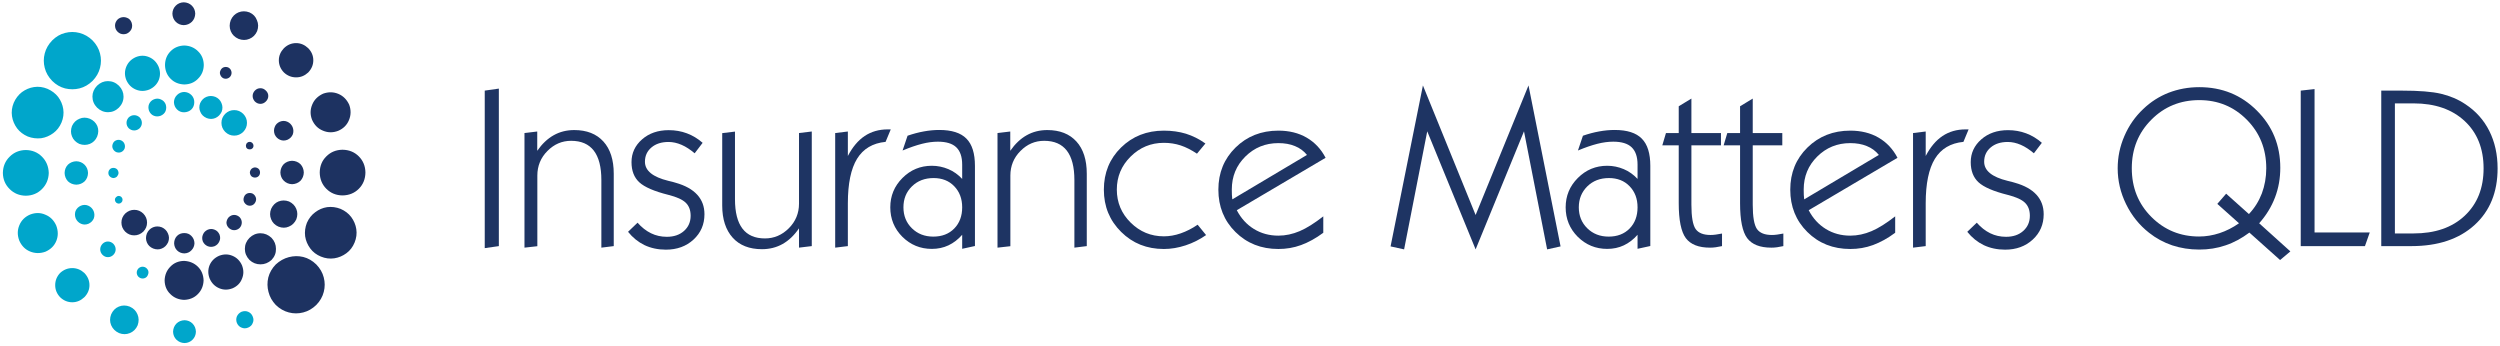
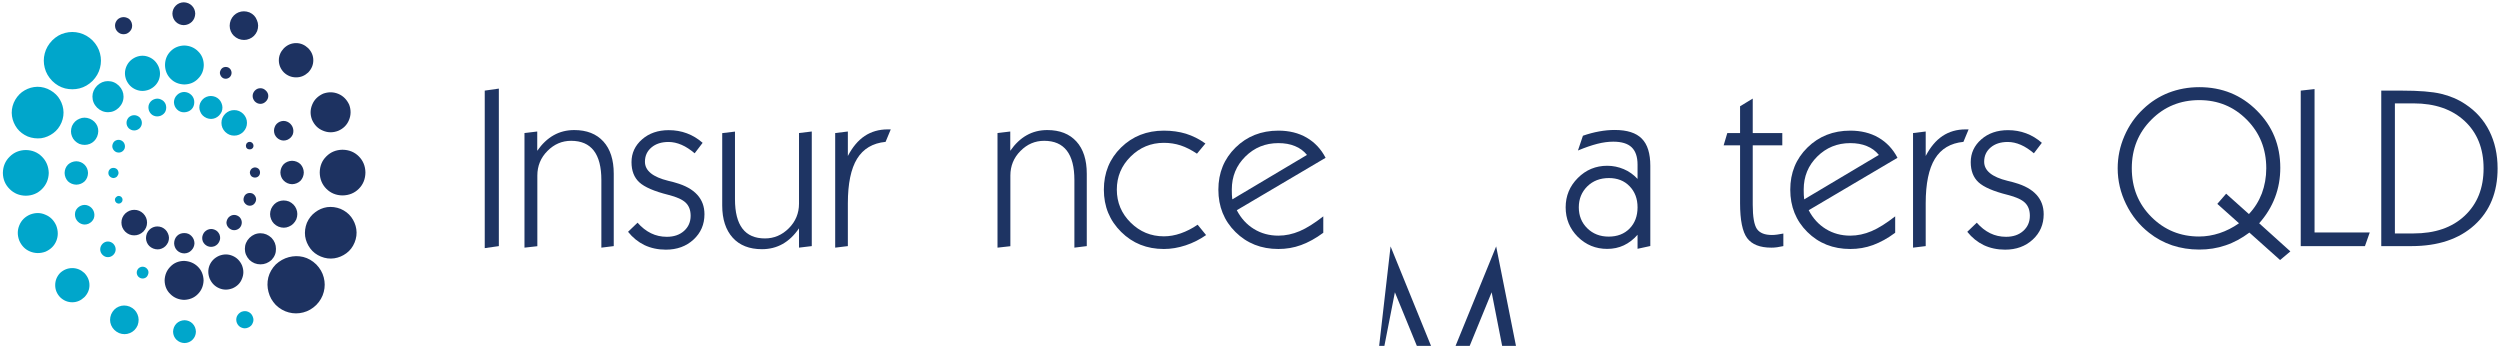
<svg xmlns="http://www.w3.org/2000/svg" version="1.1" id="Layer_1" x="0px" y="0px" viewBox="0 0 2604.5 360.3" style="enable-background:new 0 0 2604.5 360.3;" xml:space="preserve">
  <style type="text/css">
	.st0{fill-rule:evenodd;clip-rule:evenodd;fill:#00A6CB;}
	.st1{fill-rule:evenodd;clip-rule:evenodd;fill:#1D3261;}
	.st2{fill:#1E3463;}
</style>
  <g>
    <g>
      <path class="st0" d="M62.6,284.4c3.7-3.4,7.9-5.1,12.7-5.1c4.7,0,8.9,1.7,12.6,5.1c3.5,3.7,5.3,7.9,5.3,12.7    c0,4.7-1.8,8.9-5.3,12.5c-3.7,3.5-7.9,5.3-12.6,5.3c-4.8,0-9.1-1.8-12.7-5.3c-3.4-3.6-5.1-7.8-5.1-12.5    C57.5,292.3,59.2,288,62.6,284.4 M96.4,84.3c3.9-4,6.5-8.5,7.8-13.6c1.3-5,1.3-10,0-15c-1.3-5.1-3.9-9.6-7.8-13.6    c-4-3.9-8.6-6.5-13.6-7.8c-4.9-1.3-10-1.3-15,0c-5.1,1.3-9.5,3.9-13.4,7.8c-3.9,4-6.5,8.6-7.8,13.6c-1.3,4.9-1.3,10,0,15    c1.3,5.1,3.9,9.6,7.8,13.6c3.9,3.9,8.4,6.5,13.4,7.8c5.1,1.2,10.1,1.2,15,0C87.9,90.8,92.4,88.2,96.4,84.3 M192.3,357.4    c3.3-0.1,6.1-1.3,8.3-3.5c2.2-2.2,3.4-5,3.5-8.3c-0.1-3.4-1.3-6.2-3.5-8.5c-2.2-2.2-5-3.4-8.3-3.5c-3.4,0.1-6.3,1.3-8.5,3.5    c-2.2,2.3-3.4,5.1-3.5,8.5c0.1,3.3,1.3,6.1,3.5,8.3C186.1,356.1,188.9,357.3,192.3,357.4 M50.8,180.2c-0.2-6.8-2.6-12.5-7.1-17    c-4.5-4.5-10.1-6.8-16.8-6.9c-6.7,0.1-12.3,2.4-16.8,6.9c-4.6,4.5-7,10.1-7.1,17c0.1,6.7,2.5,12.3,7.1,16.8    c4.5,4.5,10.1,6.8,16.8,6.9c6.7-0.1,12.3-2.4,16.8-6.9C48.2,192.5,50.6,186.9,50.8,180.2 M124,347c3.9,1.5,7.7,1.5,11.3,0    c3.7-1.5,6.4-4.2,8.1-8.1c1.4-4,1.4-7.8-0.2-11.5c-1.5-3.6-4.2-6.3-8.1-8c-3.9-1.5-7.7-1.5-11.3,0c-3.7,1.5-6.3,4.3-8,8.1    c-1.5,3.9-1.5,7.7,0,11.3C117.4,342.5,120.1,345.2,124,347 M64.1,127.6c1.9-4.6,2.5-9.3,1.8-14c-0.7-4.6-2.5-8.8-5.3-12.6    c-2.8-3.6-6.6-6.5-11.2-8.5c-4.6-1.9-9.3-2.5-14-1.8c-4.6,0.7-8.8,2.5-12.6,5.3c-3.6,2.8-6.5,6.5-8.5,11.1    c-1.9,4.6-2.5,9.3-1.8,14c0.7,4.6,2.5,8.8,5.3,12.6c2.8,3.7,6.5,6.5,11.1,8.5c4.6,1.8,9.3,2.3,14,1.8c4.6-0.7,8.8-2.5,12.6-5.3    C59.2,136,62.1,132.3,64.1,127.6 M258.5,341.3c2.3-1,4-2.5,4.8-4.8c1-2.1,1-4.4,0-6.7c-0.9-2.4-2.5-4-4.8-5    c-2.1-0.9-4.4-0.9-6.9,0c-2.3,1.1-3.8,2.7-4.8,4.8c-0.9,2.2-0.9,4.5,0,6.9c1.1,2.4,2.7,4,4.8,4.8    C253.8,342.3,256.1,342.3,258.5,341.3 M58.6,235c-2.4-5.4-6.1-9.2-11.3-11.3c-5.1-2.3-10.4-2.3-15.9-0.2    c-5.4,2.3-9.2,6.1-11.3,11.3c-2.1,5.1-2.1,10.4,0,15.9c2.4,5.4,6.1,9.2,11.2,11.3c5.2,2.1,10.6,2.2,16.1,0.2    c5.4-2.4,9.2-6.1,11.3-11.3C60.7,245.9,60.7,240.6,58.6,235 M67.3,180.2c0.1,3.4,1.3,6.3,3.5,8.7c2.4,2.2,5.3,3.4,8.7,3.5    c3.4-0.1,6.3-1.3,8.7-3.5c2.3-2.4,3.4-5.3,3.5-8.7c-0.1-3.4-1.3-6.2-3.5-8.5c-2.3-2.3-5.2-3.6-8.7-3.7c-3.4,0.1-6.3,1.3-8.7,3.5    C68.5,173.9,67.4,176.8,67.3,180.2 M192,88c5.8-0.1,10.6-2.1,14.3-6c3.9-3.8,5.9-8.6,6-14.3c-0.1-5.8-2.1-10.6-6-14.3    c-3.8-3.8-8.6-5.8-14.3-6c-5.8,0.2-10.6,2.2-14.3,6c-3.8,3.8-5.7,8.6-5.8,14.3c0.1,5.8,2.1,10.6,5.8,14.3    C181.4,85.8,186.2,87.8,192,88 M106.7,265.4c1.7,1.7,3.5,2.5,5.7,2.5c2.2,0,4.2-0.8,5.8-2.5c1.5-1.6,2.3-3.5,2.3-5.6    c0-2.1-0.8-4-2.3-5.7c-1.6-1.6-3.6-2.5-5.8-2.5c-2.1,0-4,0.8-5.7,2.5c-1.5,1.7-2.3,3.5-2.3,5.7    C104.4,261.9,105.2,263.8,106.7,265.4 M123.9,112.1c3.2-3.3,4.8-7.1,4.8-11.5c0-4.2-1.6-8-4.8-11.3c-3.3-3.2-7.1-4.8-11.5-4.8    c-4.2,0-8,1.6-11.3,4.8c-3.2,3.3-4.8,7.1-4.8,11.3c0,4.4,1.6,8.2,4.8,11.5c3.3,3.2,7.1,4.8,11.5,4.8    C116.8,116.9,120.6,115.3,123.9,112.1 M78.9,227.6c1.2,2.6,3,4.4,5.5,5.5c2.5,1.1,5.1,1.1,7.8,0c2.6-1.2,4.4-3,5.5-5.5    c0.9-2.5,0.9-5.1-0.2-7.8c-1.2-2.6-3-4.4-5.5-5.5c-2.5-1.1-5.1-1.1-7.8,0c-2.6,1.2-4.4,3-5.5,5.5C77.8,222.4,77.9,225,78.9,227.6     M155.5,93.3c4.7-2.1,8-5.4,9.9-9.9c1.8-4.6,1.7-9.3-0.2-14c-2.1-4.7-5.4-8-9.9-9.9c-4.5-1.9-9.1-1.9-13.8,0    c-4.7,2.1-8,5.4-9.9,9.9c-1.9,4.6-1.9,9.3,0,14c2.1,4.7,5.4,8,9.9,9.9S150.7,95.2,155.5,93.3 M146.3,289.7c1.5,0.6,3.1,0.6,4.6,0    c1.5-0.6,2.6-1.7,3.2-3.4c0.7-1.5,0.8-3.1,0.2-4.6c-0.7-1.5-1.8-2.7-3.4-3.4c-1.6-0.6-3.2-0.6-4.6,0c-1.5,0.6-2.7,1.7-3.4,3.4    c-0.6,1.5-0.6,3.1,0,4.6C143.5,287.9,144.7,289,146.3,289.7 M101.2,142.3c1.5-3.8,1.6-7.4,0.2-11c-1.5-3.4-4.1-6-7.8-7.6    c-3.8-1.5-7.4-1.5-10.8,0c-3.5,1.4-6.1,3.9-7.8,7.6c-1.4,3.8-1.4,7.4,0,10.8c1.4,3.5,4,6.1,7.6,7.8c3.8,1.4,7.4,1.4,11,0    C97,148.5,99.6,146,101.2,142.3 M134.1,122.3c-1.5,1.7-2.3,3.5-2.3,5.7c0,2.1,0.8,4,2.3,5.6c1.7,1.5,3.5,2.3,5.7,2.3    s4-0.8,5.7-2.3c1.5-1.6,2.3-3.5,2.3-5.6c0-2.1-0.8-4-2.3-5.7c-1.7-1.5-3.5-2.3-5.7-2.3S135.8,120.8,134.1,122.3 M234.6,137.4    c2.7,2.6,5.8,3.9,9.4,3.9s6.7-1.3,9.4-3.9c2.6-2.7,3.9-5.8,3.9-9.4s-1.3-6.7-3.9-9.4c-2.7-2.6-5.8-3.9-9.4-3.9s-6.7,1.3-9.4,3.9    c-2.6,2.7-3.9,5.8-3.9,9.4S232,134.7,234.6,137.4 M112.9,180.2c0,1.4,0.5,2.7,1.6,3.7c0.9,0.9,2.2,1.5,3.7,1.6    c1.5-0.1,2.8-0.7,3.7-1.6c0.9-1.1,1.5-2.3,1.6-3.7c-0.1-1.5-0.6-2.8-1.6-3.9c-1.1-0.9-2.3-1.4-3.7-1.4c-1.5,0-2.8,0.5-3.7,1.4    C113.4,177.4,112.9,178.7,112.9,180.2 M191.8,117c3.1-0.1,5.6-1.1,7.6-3c2-2,3-4.5,3-7.6c0-2.9-1-5.4-3-7.4c-2-2-4.5-3.1-7.6-3.2    c-2.9,0.1-5.4,1.2-7.4,3.2c-2,2-3.1,4.5-3.2,7.4c0.1,3.1,1.2,5.6,3.2,7.6C186.4,116,188.8,117,191.8,117 M117.5,149.8    c-0.7,1.8-0.7,3.4,0,5c0.7,1.6,1.9,2.9,3.7,3.7c1.8,0.6,3.4,0.6,4.9,0c1.7-0.7,2.9-1.9,3.7-3.7c0.6-1.8,0.5-3.5-0.2-5.1    c-0.6-1.5-1.8-2.7-3.5-3.5c-1.8-0.7-3.5-0.7-5.1,0C119.4,146.8,118.2,148,117.5,149.8 M215.3,123c3.1,1.2,6.1,1.2,9,0    c3-1.3,5.1-3.5,6.6-6.5c1.2-3.2,1.1-6.2-0.2-9.2c-1.2-2.9-3.3-5.1-6.4-6.4c-3.2-1.2-6.2-1.2-9.2,0c-3,1.2-5.1,3.4-6.6,6.6    c-1.2,3.2-1.1,6.2,0.2,9C209.9,119.5,212.1,121.6,215.3,123 M120,209.6c0.5,1,1.2,1.8,2.1,2.1c0.9,0.5,1.9,0.5,3,0.2    c1-0.5,1.8-1.2,2.3-2.3c0.4-1,0.4-1.9,0-3c-0.5-1.1-1.2-1.8-2.1-2.1c-1-0.5-2.1-0.5-3.2,0c-0.9,0.5-1.6,1.2-2.1,2.1    C119.6,207.5,119.6,208.5,120,209.6 M167.4,120.6c2.5-1.1,4.2-2.7,5.1-4.9c0.9-2.4,0.9-4.8,0-7.3c-1.1-2.4-2.8-4-5.1-4.9    c-2.2-1-4.6-1-7.1,0c-2.4,1-4,2.7-5,4.9c-0.9,2.2-0.9,4.6,0,7.1c1.1,2.5,2.7,4.2,5,5.1C162.5,121.5,164.9,121.5,167.4,120.6" />
      <path class="st1" d="M321.1,75.5c-3.7,3.4-7.8,5.1-12.6,5.1c-4.8,0-9.1-1.7-12.7-5.1c-3.5-3.6-5.3-7.9-5.3-12.7    c0-4.7,1.8-8.9,5.3-12.6c3.6-3.5,7.9-5.3,12.7-5.3c4.7,0,8.9,1.8,12.6,5.3c3.5,3.6,5.3,7.8,5.3,12.6    C326.4,67.6,324.6,71.8,321.1,75.5 M287.3,275.5c-3.9,4-6.5,8.6-7.8,13.6c-1.2,5.1-1.1,10.1,0.2,15c1.3,5.1,3.8,9.6,7.6,13.6    c4,3.9,8.6,6.5,13.6,7.8c4.9,1.3,10,1.3,15,0c5.1-1.3,9.6-3.9,13.6-7.8c3.9-4,6.5-8.5,7.8-13.6c1.3-5,1.3-10,0-15    c-1.3-5.1-3.9-9.6-7.8-13.6c-4-3.9-8.5-6.5-13.6-7.8c-5-1.2-10-1.1-15,0.2C295.9,269.2,291.3,271.8,287.3,275.5 M191.4,2.4    c-3.3,0.1-6.1,1.3-8.3,3.5c-2.2,2.2-3.4,5-3.5,8.3c0.1,3.4,1.3,6.3,3.5,8.5c2.2,2.2,5,3.4,8.3,3.5c3.4-0.1,6.2-1.3,8.5-3.5    c2.2-2.2,3.4-5.1,3.5-8.5c-0.1-3.3-1.3-6.1-3.5-8.3C197.7,3.7,194.8,2.5,191.4,2.4 M333.1,179.7c0.1,6.8,2.4,12.5,6.9,17    c4.5,4.5,10.1,6.8,16.8,6.9c6.8-0.1,12.5-2.4,17-6.9c4.5-4.5,6.8-10.1,6.9-17c-0.1-6.7-2.4-12.3-6.9-16.8    c-4.5-4.5-10.1-6.8-17-6.9c-6.7,0.1-12.3,2.4-16.8,6.9C335.5,167.3,333.2,172.9,333.1,179.7 M259.9,12.9c-4-1.5-7.8-1.5-11.5,0    c-3.6,1.5-6.3,4.2-8,8.1c-1.5,4-1.5,7.8,0,11.5c1.5,3.6,4.2,6.3,8.1,8c3.9,1.5,7.7,1.5,11.3,0c3.7-1.5,6.4-4.2,8.1-8.1    c1.4-3.9,1.4-7.7-0.2-11.3C266.3,17.3,263.7,14.6,259.9,12.9 M319.7,232.2c-1.8,4.6-2.4,9.3-1.8,14c0.7,4.6,2.5,8.8,5.3,12.6    c2.8,3.8,6.5,6.6,11.1,8.5c4.6,1.9,9.3,2.5,14,1.8c4.6-0.7,8.8-2.5,12.6-5.3c3.8-2.8,6.6-6.5,8.5-11.1c1.9-4.6,2.5-9.3,1.8-14    c-0.7-4.6-2.5-8.8-5.3-12.6c-2.8-3.7-6.5-6.5-11.1-8.5c-4.6-1.8-9.3-2.4-14-1.8c-4.6,0.7-8.7,2.5-12.4,5.3    C324.6,223.9,321.7,227.6,319.7,232.2 M125.3,18.5c-2.2,0.9-3.8,2.5-4.8,4.8c-0.9,2.1-0.9,4.4,0,6.9c1.1,2.3,2.7,3.8,4.8,4.8    c2.3,0.9,4.5,0.9,6.9,0c2.2-1.1,3.8-2.7,4.8-4.8c0.9-2.2,0.9-4.5,0-6.9c-0.9-2.3-2.5-4-4.8-4.8C129.9,17.6,127.6,17.6,125.3,18.5     M325.1,124.8c2.4,5.4,6.1,9.2,11.3,11.3c5.1,2.2,10.4,2.3,15.9,0.2c5.4-2.3,9.2-6.1,11.3-11.3c2.1-5.1,2.2-10.4,0.2-15.9    c-2.5-5.4-6.3-9.2-11.3-11.3c-5.1-2.1-10.4-2.2-15.9-0.2c-5.4,2.5-9.2,6.2-11.3,11.3C323.1,114.1,323,119.4,325.1,124.8     M316.5,179.7c-0.1-3.4-1.3-6.3-3.5-8.7c-2.3-2.2-5.3-3.4-8.7-3.5c-3.4,0.1-6.3,1.3-8.7,3.5c-2.2,2.4-3.4,5.3-3.5,8.7    c0.1,3.4,1.3,6.3,3.5,8.5c2.3,2.3,5.3,3.6,8.7,3.7c3.4-0.1,6.3-1.3,8.7-3.5C315.2,186,316.4,183.1,316.5,179.7 M191.8,271.8    c-5.8,0.1-10.6,2.1-14.3,6c-3.8,3.8-5.8,8.6-6,14.3c0.1,5.8,2.1,10.6,6,14.3c3.8,3.8,8.6,5.8,14.3,6c5.8-0.2,10.6-2.2,14.3-6    c3.8-3.8,5.8-8.6,6-14.3c-0.2-5.8-2.2-10.6-6-14.3C202.3,274.1,197.6,272.1,191.8,271.8 M277,94.4c-1.7-1.7-3.5-2.5-5.7-2.5    c-2.2,0-4.2,0.8-5.8,2.5c-1.5,1.6-2.3,3.5-2.3,5.6c0,2.1,0.8,4,2.3,5.7c1.6,1.6,3.6,2.5,5.8,2.5c2.1,0,4-0.8,5.7-2.5    c1.6-1.6,2.5-3.5,2.5-5.7C279.5,97.9,278.7,96,277,94.4 M259.9,247.8c-3.2,3.3-4.8,7.1-4.8,11.5c0,4.3,1.6,8.1,4.8,11.5    c3.3,3.1,7.1,4.6,11.5,4.6c4.2,0,8.1-1.5,11.5-4.6c3.2-3.4,4.7-7.2,4.6-11.5c0-4.4-1.5-8.2-4.6-11.5c-3.4-3.2-7.3-4.8-11.5-4.8    C267,243,263.2,244.6,259.9,247.8 M304.8,132.3c-1.2-2.6-3-4.4-5.5-5.5c-2.5-1.1-5.1-1.1-7.8,0c-2.6,1.2-4.4,3-5.3,5.5    c-1,2.5-1,5.1,0,7.8c1.2,2.6,3,4.4,5.5,5.5c2.5,1.1,5.1,1.1,7.8,0c2.6-1.2,4.4-3,5.5-5.5C305.9,137.6,305.9,135,304.8,132.3     M228.2,266.5c-4.7,2.1-8,5.4-9.9,9.9c-1.8,4.6-1.7,9.3,0.2,14c2.1,4.7,5.4,8,9.9,9.9c4.5,1.9,9.1,1.9,14,0c4.7-2.1,8-5.4,9.7-9.9    c1.9-4.5,1.9-9.1,0-14c-2.1-4.7-5.4-8-9.9-9.9C237.7,264.6,233.1,264.6,228.2,266.5 M237.6,70.2c-1.6-0.6-3.2-0.6-4.8,0    c-1.4,0.6-2.5,1.7-3.2,3.4c-0.7,1.5-0.7,3.1,0,4.6c0.6,1.5,1.7,2.7,3.2,3.4c1.6,0.6,3.2,0.6,4.6,0c1.5-0.6,2.7-1.7,3.4-3.4    c0.6-1.5,0.6-3.1,0-4.6C240.2,72,239.1,70.9,237.6,70.2 M282.5,217.5c-1.5,3.8-1.5,7.4,0,11c1.4,3.4,3.9,6,7.6,7.6    c3.8,1.5,7.4,1.5,10.8,0c3.5-1.4,6.1-4,7.8-7.6c1.4-3.8,1.4-7.4,0-10.8c-1.4-3.5-4-6.1-7.6-7.8c-3.8-1.4-7.4-1.4-11,0    C286.7,211.3,284.2,213.9,282.5,217.5 M249.6,237.5c1.5-1.6,2.3-3.5,2.3-5.7c0-2.1-0.8-4-2.3-5.6c-1.7-1.5-3.5-2.3-5.7-2.3    c-2,0-3.8,0.8-5.5,2.3c-1.5,1.6-2.3,3.5-2.5,5.6c0,2.1,0.8,4,2.5,5.7c1.7,1.5,3.5,2.3,5.5,2.3C246.1,239.8,248,239,249.6,237.5     M149.3,222.5c-2.7-2.6-5.8-3.9-9.4-3.9c-3.5,0-6.7,1.3-9.5,3.9c-2.6,2.7-3.9,5.8-3.9,9.4c0,3.5,1.3,6.7,3.9,9.4    c2.7,2.6,5.8,3.9,9.4,3.9s6.7-1.3,9.5-3.9c2.6-2.7,3.9-5.8,3.9-9.4C153.2,228.3,151.9,225.2,149.3,222.5 M270.9,179.7    c0-1.5-0.5-2.8-1.4-3.7c-1-1-2.3-1.5-3.9-1.6c-1.4,0.1-2.7,0.7-3.7,1.6c-0.9,1-1.5,2.3-1.6,3.7c0.1,1.5,0.6,2.8,1.6,3.9    c1.1,0.9,2.3,1.4,3.7,1.4c1.5,0,2.8-0.5,3.9-1.6C270.4,182.4,270.9,181.2,270.9,179.7 M192,242.8c-3.1,0-5.6,1-7.6,3    c-1.9,2-2.9,4.5-3,7.6c0.1,2.9,1.1,5.4,3,7.4c2,2,4.5,3.1,7.6,3.2c3.1-0.1,5.5-1.2,7.4-3.2c2-2,3.1-4.5,3.2-7.4    c-0.1-3.1-1.2-5.6-3.2-7.6C197.5,243.8,195,242.8,192,242.8 M266.3,210.1c0.7-1.8,0.7-3.4,0-4.9c-0.7-1.7-1.9-2.9-3.5-3.7    c-1.8-0.6-3.5-0.6-5.1,0c-1.7,0.7-2.8,1.9-3.5,3.7c-0.7,1.8-0.7,3.5,0,5.1c0.7,1.5,1.9,2.7,3.5,3.5c1.8,0.7,3.5,0.7,5.1,0    C264.4,213.1,265.5,211.9,266.3,210.1 M168.6,236.8c-3.2-1.2-6.2-1.2-9.2,0c-3,1.3-5.1,3.5-6.4,6.5c-1.2,3.2-1.2,6.3,0,9.2    s3.4,5.1,6.6,6.4c3.2,1.2,6.2,1.2,9,0c3-1.2,5.1-3.4,6.6-6.6c1.2-3.2,1.1-6.2-0.2-9C173.8,240.4,171.7,238.2,168.6,236.8     M263.8,150.3c-0.5-1.1-1.2-1.8-2.1-2.1c-0.9-0.5-1.9-0.5-3-0.2c-1.1,0.5-1.8,1.2-2.1,2.1c-0.5,1.1-0.5,2.1-0.2,3.2    c0.5,1.1,1.2,1.8,2.3,2.1c0.9,0.3,1.9,0.3,3,0c1.1-0.5,1.8-1.2,2.1-2.1C264.2,152.4,264.2,151.3,263.8,150.3 M216.4,239.3    c-2.3,1.1-4,2.7-4.9,4.9c-1.1,2.4-1.1,4.8-0.2,7.3c1.1,2.4,2.8,4,5.1,5c2.3,0.9,4.6,0.9,7.1,0c2.4-1.1,4-2.7,5-5    c1.1-2.2,1.1-4.6,0.2-7.1c-1.1-2.5-2.8-4.2-5.1-5.1C221.2,238.3,218.9,238.3,216.4,239.3" />
    </g>
    <g>
      <path class="st2" d="M505,258.5V94.4l14.7-2.1v164.1L505,258.5z" />
      <path class="st2" d="M546.4,258V138.6l13.3-1.6v20.1c5-7.2,10.7-12.6,17.1-16.2c6.4-3.6,13.5-5.4,21.5-5.4c13,0,23.1,4,30.3,11.9    c7.2,7.9,10.8,19.1,10.8,33.6v75.4l-12.9,1.6v-70.4c0-13.6-2.6-23.8-7.9-30.7c-5.3-6.8-13.1-10.2-23.6-10.2    c-9.5,0-17.7,3.5-24.7,10.6c-7,7-10.5,15.6-10.5,25.6v73.6L546.4,258z" />
      <path class="st2" d="M654.3,241.5l9.9-9.5c4.2,4.8,8.9,8.5,14,11c5.1,2.5,10.6,3.7,16.5,3.7c7.3,0,13.3-2,17.9-6.1    c4.6-4.1,6.9-9.4,6.9-15.8c0-5.8-1.7-10.3-5.1-13.6c-3.4-3.3-9.4-6-18.1-8.2c-14.8-3.7-24.9-8.1-30.3-13.1c-5.4-5-8.1-12-8.1-21    c0-9.4,3.7-17.3,11-23.7c7.3-6.4,16.6-9.6,27.8-9.6c6.7,0,13,1.1,18.9,3.3c5.9,2.2,11.4,5.5,16.4,9.9l-8.3,10.9    c-4.5-3.8-9-6.8-13.6-8.8c-4.6-2-9.2-3-13.6-3c-7.4,0-13.3,1.9-17.8,5.7c-4.5,3.8-6.8,8.7-6.8,14.9c0,9.3,8.1,15.9,24.4,19.9    c3.4,0.8,5.9,1.4,7.6,2c10,2.8,17.5,7,22.5,12.5c5,5.5,7.5,12.2,7.5,20.3c0,10.6-3.8,19.4-11.4,26.4c-7.6,7-17.2,10.5-28.8,10.5    c-8.2,0-15.6-1.6-22.2-4.7C664.9,252.2,659.2,247.6,654.3,241.5z" />
      <path class="st2" d="M832.3,238c-4.9,7.2-10.6,12.6-17,16.2c-6.4,3.6-13.6,5.4-21.5,5.4c-13.1,0-23.3-4-30.5-12    s-10.9-19.2-10.9-33.5v-75.4l13.3-1.6v70.4c0,13.7,2.6,23.9,7.8,30.7c5.2,6.8,13,10.2,23.4,10.2c9.5,0,17.8-3.5,24.9-10.6    c7-7,10.6-15.6,10.6-25.6v-73.6l13.3-1.6v119.4l-13.3,1.6V238z" />
      <path class="st2" d="M870.1,258V138.6l13.2-1.6v25.5c4.8-9.2,10.6-16.2,17.5-20.8c6.9-4.6,14.9-6.9,24-6.9h3.2l-5.4,13    c-13.4,1.3-23.3,7.2-29.7,17.6c-6.4,10.4-9.6,25.9-9.6,46.5v44.5L870.1,258z" />
-       <path class="st2" d="M1002.4,244.6c-4.2,4.8-9,8.5-14.3,11c-5.3,2.5-11.1,3.7-17.3,3.7c-12,0-22.2-4.2-30.7-12.6    c-8.4-8.4-12.6-18.7-12.6-30.7c0-11.9,4.2-22.1,12.7-30.6c8.5-8.5,18.7-12.7,30.6-12.7c6,0,11.7,1.2,17.2,3.5    c5.5,2.3,10.3,5.8,14.4,10.2v-14.9c0-8.2-2.1-14.2-6.2-18.1c-4.1-3.9-10.5-5.8-19.1-5.8c-5.1,0-10.6,0.7-16.5,2.2    c-5.9,1.5-12.7,3.8-20.3,7l5.2-15.4c5.8-2,11.4-3.5,17-4.5c5.5-1,10.9-1.5,16.1-1.5c12.9,0,22.3,3,28.2,9c6,6,8.9,15.5,8.9,28.4    v83.5l-13.3,2.9V244.6z M941.2,216c0,8.7,2.9,16,8.8,21.8c5.9,5.8,13.3,8.7,22.3,8.7s16.3-2.8,21.8-8.4c5.5-5.6,8.3-13,8.3-22.1    c0-9-2.8-16.3-8.3-22c-5.5-5.7-12.7-8.5-21.5-8.5c-9.2,0-16.7,2.9-22.6,8.7C944.1,200,941.2,207.2,941.2,216z" />
      <path class="st2" d="M1039.2,258V138.6l13.3-1.6v20.1c5-7.2,10.7-12.6,17.1-16.2c6.4-3.6,13.5-5.4,21.5-5.4c13,0,23.1,4,30.3,11.9    c7.2,7.9,10.8,19.1,10.8,33.6v75.4l-12.9,1.6v-70.4c0-13.6-2.6-23.8-7.9-30.7c-5.3-6.8-13.1-10.2-23.6-10.2    c-9.5,0-17.7,3.5-24.7,10.6c-7,7-10.5,15.6-10.5,25.6v73.6L1039.2,258z" />
      <path class="st2" d="M1256.5,244.9c-6.6,4.6-13.7,8.2-21.3,10.7c-7.6,2.5-15.1,3.8-22.7,3.8c-17.7,0-32.5-5.9-44.5-17.8    c-12-11.9-18-26.5-18-44c0-17.6,6-32.2,17.9-43.9c11.9-11.7,26.8-17.6,44.6-17.6c8.4,0,16.1,1.1,23,3.2c7,2.2,13.7,5.5,20.3,10.2    l-8.8,10.6c-5.9-3.9-11.5-6.8-17-8.6c-5.5-1.8-11.3-2.7-17.5-2.7c-13.5,0-25,4.8-34.6,14.3c-9.6,9.5-14.4,21-14.4,34.4    c0,13.4,4.8,24.9,14.4,34.4c9.6,9.5,21.1,14.3,34.6,14.3c5.7,0,11.6-1,17.6-3.1c6-2.1,11.9-5.1,17.6-9L1256.5,244.9z" />
      <path class="st2" d="M1378.6,242.5c-7.8,5.8-15.5,10-23.1,12.8s-15.5,4.1-23.7,4.1c-17.9,0-32.8-5.9-44.7-17.7    c-11.9-11.8-17.8-26.5-17.8-44.1c0-17.6,6-32.2,17.9-43.9c11.9-11.7,26.8-17.6,44.6-17.6c11.2,0,21.1,2.4,29.5,7.3    c8.4,4.9,15,11.9,19.7,21l-92.5,54.6c4.4,8.5,10.4,15,17.9,19.6c7.5,4.6,16,6.9,25.4,6.9c7.5,0,14.9-1.6,22.2-4.7    c7.3-3.1,15.5-8.3,24.6-15.4V242.5z M1283.8,207.7l77.8-46.3c-3.3-4.1-7.5-7.2-12.5-9.2c-5-2.1-10.8-3.1-17.3-3.1    c-13.6,0-25,4.7-34.4,14c-9.4,9.3-14.1,20.7-14.1,34.3c0,2.2,0,4,0.1,5.6C1283.6,204.5,1283.7,206.1,1283.8,207.7z" />
-       <path class="st2" d="M1448.7,256.7L1482.4,89l54.9,135l55.1-135l33.4,167.7l-14,3.1l-24.1-123l-50.4,123l-50.4-123l-24.1,123    L1448.7,256.7z" />
+       <path class="st2" d="M1448.7,256.7l54.9,135l55.1-135l33.4,167.7l-14,3.1l-24.1-123l-50.4,123l-50.4-123l-24.1,123    L1448.7,256.7z" />
      <path class="st2" d="M1706,244.6c-4.2,4.8-9,8.5-14.3,11c-5.3,2.5-11.1,3.7-17.3,3.7c-12,0-22.2-4.2-30.7-12.6    c-8.4-8.4-12.6-18.7-12.6-30.7c0-11.9,4.2-22.1,12.7-30.6c8.5-8.5,18.7-12.7,30.6-12.7c6,0,11.7,1.2,17.2,3.5    c5.5,2.3,10.3,5.8,14.4,10.2v-14.9c0-8.2-2.1-14.2-6.2-18.1c-4.1-3.9-10.5-5.8-19.1-5.8c-5.1,0-10.6,0.7-16.5,2.2    c-5.9,1.5-12.7,3.8-20.3,7l5.2-15.4c5.8-2,11.4-3.5,17-4.5c5.5-1,10.9-1.5,16.1-1.5c12.9,0,22.3,3,28.2,9c6,6,8.9,15.5,8.9,28.4    v83.5l-13.3,2.9V244.6z M1644.8,216c0,8.7,2.9,16,8.8,21.8c5.9,5.8,13.3,8.7,22.3,8.7s16.3-2.8,21.8-8.4c5.5-5.6,8.3-13,8.3-22.1    c0-9-2.8-16.3-8.3-22c-5.5-5.7-12.7-8.5-21.5-8.5c-9.2,0-16.7,2.9-22.6,8.7C1647.8,200,1644.8,207.2,1644.8,216z" />
-       <path class="st2" d="M1794,256.4c-2.3,0.5-4.5,0.9-6.6,1.2c-2.1,0.3-4.1,0.4-5.9,0.4c-11.9,0-20.2-3.3-25.2-9.9    c-4.9-6.6-7.4-18.7-7.4-36.4v-60.3h-17.1l3.8-12.8h13.3v-27.9l13.2-8v35.9h30.8v12.8h-30.8v61.9c0,12.7,1.5,21.1,4.4,25.3    c3,4.2,8.2,6.2,15.6,6.2c1.6,0,3.4-0.1,5.4-0.4c2-0.3,4.1-0.6,6.5-1.1V256.4z" />
      <path class="st2" d="M1857.9,256.4c-2.3,0.5-4.5,0.9-6.6,1.2c-2.1,0.3-4.1,0.4-5.9,0.4c-11.9,0-20.2-3.3-25.2-9.9    c-4.9-6.6-7.4-18.7-7.4-36.4v-60.3h-17.1l3.8-12.8h13.3v-27.9l13.2-8v35.9h30.8v12.8h-30.8v61.9c0,12.7,1.5,21.1,4.4,25.3    c3,4.2,8.2,6.2,15.6,6.2c1.6,0,3.4-0.1,5.4-0.4c2-0.3,4.1-0.6,6.5-1.1V256.4z" />
      <path class="st2" d="M1974.4,242.5c-7.8,5.8-15.5,10-23.1,12.8s-15.5,4.1-23.7,4.1c-17.9,0-32.8-5.9-44.7-17.7    c-11.9-11.8-17.8-26.5-17.8-44.1c0-17.6,6-32.2,17.9-43.9c11.9-11.7,26.8-17.6,44.6-17.6c11.2,0,21.1,2.4,29.5,7.3    c8.4,4.9,15,11.9,19.7,21l-92.5,54.6c4.4,8.5,10.4,15,17.9,19.6c7.5,4.6,16,6.9,25.4,6.9c7.5,0,14.9-1.6,22.2-4.7    c7.3-3.1,15.5-8.3,24.6-15.4V242.5z M1879.6,207.7l77.8-46.3c-3.3-4.1-7.5-7.2-12.5-9.2c-5-2.1-10.8-3.1-17.3-3.1    c-13.6,0-25,4.7-34.4,14c-9.4,9.3-14.1,20.7-14.1,34.3c0,2.2,0,4,0.1,5.6C1879.3,204.5,1879.5,206.1,1879.6,207.7z" />
      <path class="st2" d="M1993,258V138.6l13.2-1.6v25.5c4.8-9.2,10.6-16.2,17.5-20.8c6.9-4.6,14.9-6.9,24-6.9h3.2l-5.4,13    c-13.4,1.3-23.3,7.2-29.7,17.6c-6.4,10.4-9.6,25.9-9.6,46.5v44.5L1993,258z" />
      <path class="st2" d="M2049.5,241.5l9.9-9.5c4.2,4.8,8.9,8.5,14,11c5.1,2.5,10.6,3.7,16.5,3.7c7.3,0,13.3-2,17.9-6.1    c4.6-4.1,6.9-9.4,6.9-15.8c0-5.8-1.7-10.3-5.1-13.6c-3.4-3.3-9.4-6-18.1-8.2c-14.8-3.7-24.9-8.1-30.3-13.1c-5.4-5-8.1-12-8.1-21    c0-9.4,3.7-17.3,11-23.7c7.3-6.4,16.6-9.6,27.8-9.6c6.7,0,13,1.1,18.9,3.3c5.9,2.2,11.4,5.5,16.4,9.9l-8.3,10.9    c-4.5-3.8-9-6.8-13.6-8.8c-4.6-2-9.2-3-13.6-3c-7.4,0-13.3,1.9-17.8,5.7c-4.5,3.8-6.8,8.7-6.8,14.9c0,9.3,8.1,15.9,24.4,19.9    c3.4,0.8,5.9,1.4,7.6,2c10,2.8,17.5,7,22.5,12.5c5,5.5,7.5,12.2,7.5,20.3c0,10.6-3.8,19.4-11.4,26.4c-7.6,7-17.2,10.5-28.8,10.5    c-8.2,0-15.6-1.6-22.2-4.7C2060.1,252.2,2054.4,247.6,2049.5,241.5z" />
      <path class="st2" d="M2375.4,270.9l-32-28.6c-7.9,5.9-16.1,10.4-24.8,13.3c-8.7,3-17.8,4.4-27.4,4.4c-10,0-19.4-1.5-28.2-4.4    c-8.8-3-16.8-7.3-24.1-13.1c-10.2-8-18.2-18-24-29.9c-5.8-11.9-8.7-24.3-8.7-37.2c0-11.6,2.3-22.9,7-33.7    c4.7-10.9,11.2-20.2,19.6-28.1c7.8-7.5,16.6-13.1,26.5-17c9.9-3.8,20.5-5.8,31.9-5.8c23.7,0,43.7,8.1,60,24.4    c16.3,16.2,24.4,36.1,24.4,59.6c0,10.9-1.8,21.2-5.5,30.9c-3.7,9.7-9.2,18.7-16.5,26.9l32.5,29.3L2375.4,270.9z M2310,212.4    l9.2-10.6l23.7,21.2c5.9-6.2,10.4-13.4,13.5-21.5c3-8.1,4.6-16.8,4.6-26.2c0-20.1-6.8-37-20.3-50.6s-30-20.4-49.5-20.4    c-19.7,0-36.4,6.8-49.9,20.4c-13.6,13.6-20.4,30.5-20.4,50.6c0,20.2,6.8,37.1,20.4,50.7c13.6,13.6,30.2,20.4,49.7,20.4    c7.2,0,14.3-1.2,21.3-3.5s13.7-5.7,20.3-10.3L2310,212.4z" />
      <path class="st2" d="M2396.9,256.4v-162l14.4-1.6v149.4h57.5l-5,14.2H2396.9z" />
      <path class="st2" d="M2480.8,256.4v-162h21.2c18.1,0,31.8,1.1,41.1,3.3c9.3,2.2,17.8,5.8,25.4,10.9c10.9,7.2,19.2,16.5,24.9,27.9    c5.7,11.4,8.6,24.4,8.6,38.9c0,24.8-8,44.5-24.1,59.1c-16.1,14.6-38,21.9-65.7,21.9H2480.8z M2495,107.7v135.5h19.4    c22.4,0,40.2-6.1,53.3-18.4c13.1-12.3,19.7-28.7,19.7-49.4c0-20.6-6.6-37.1-19.7-49.3s-30.9-18.4-53.2-18.4H2495z" />
    </g>
  </g>
</svg>